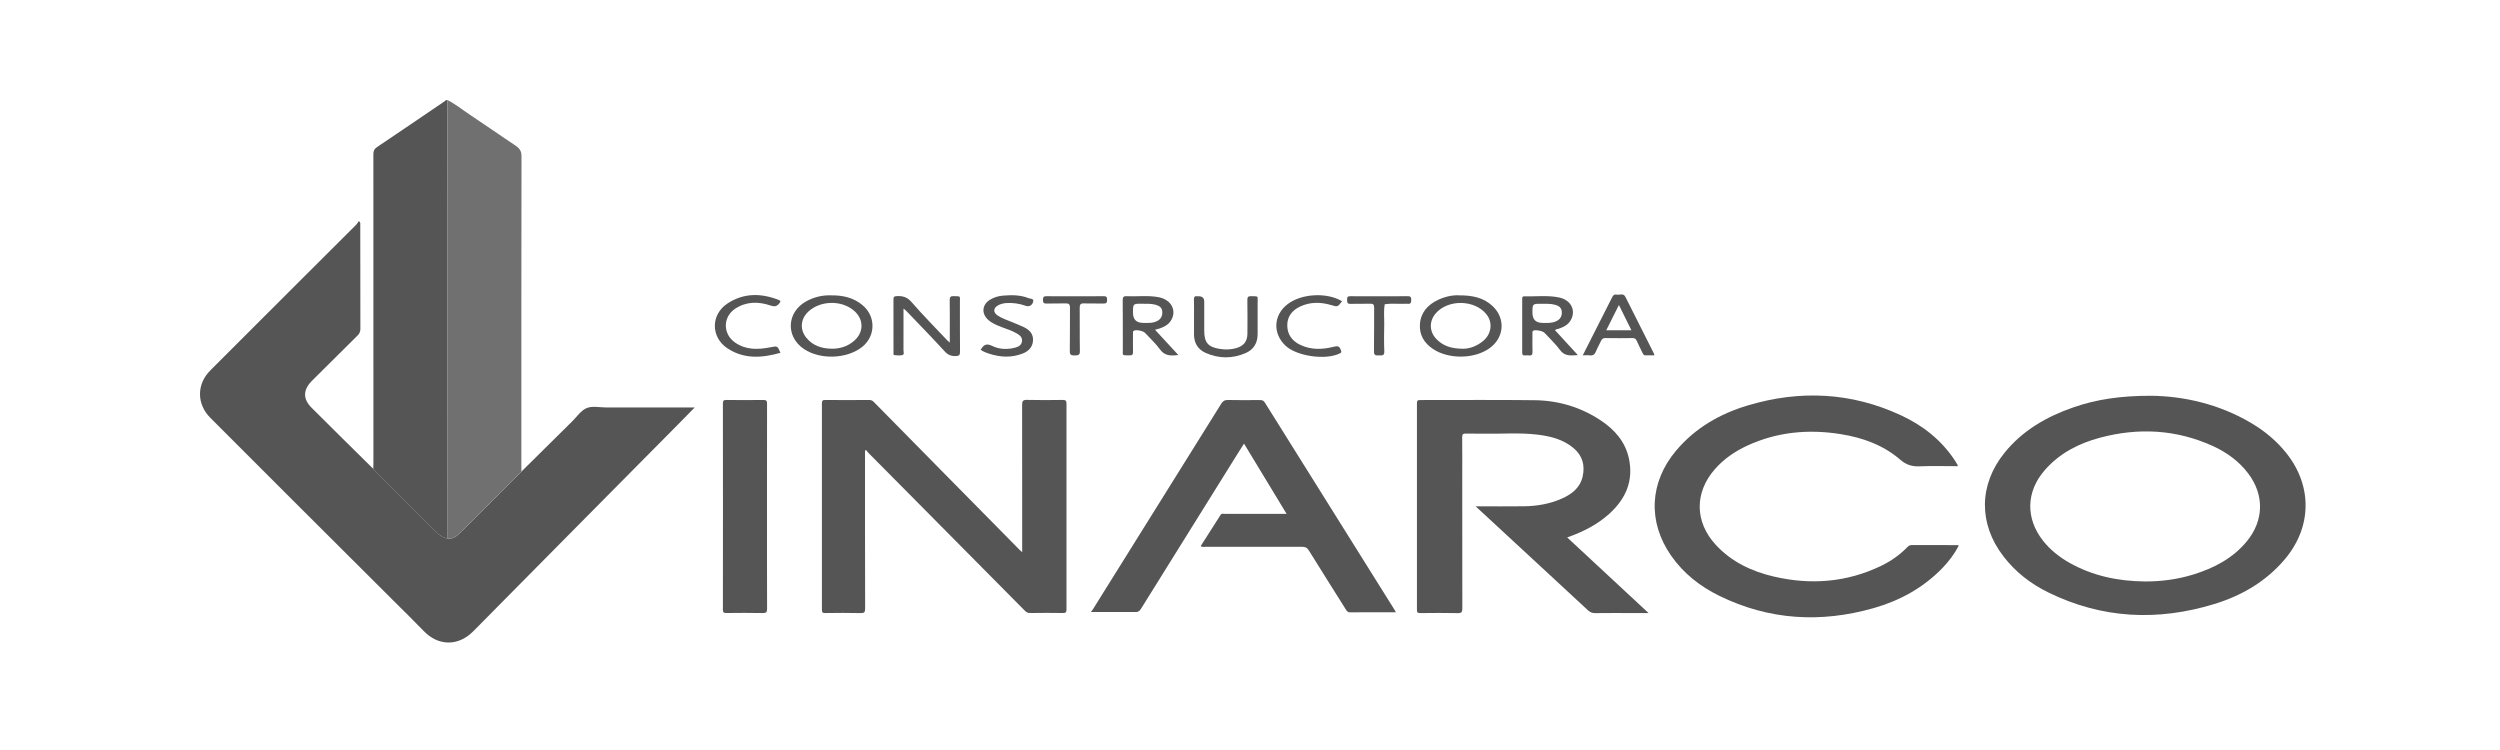
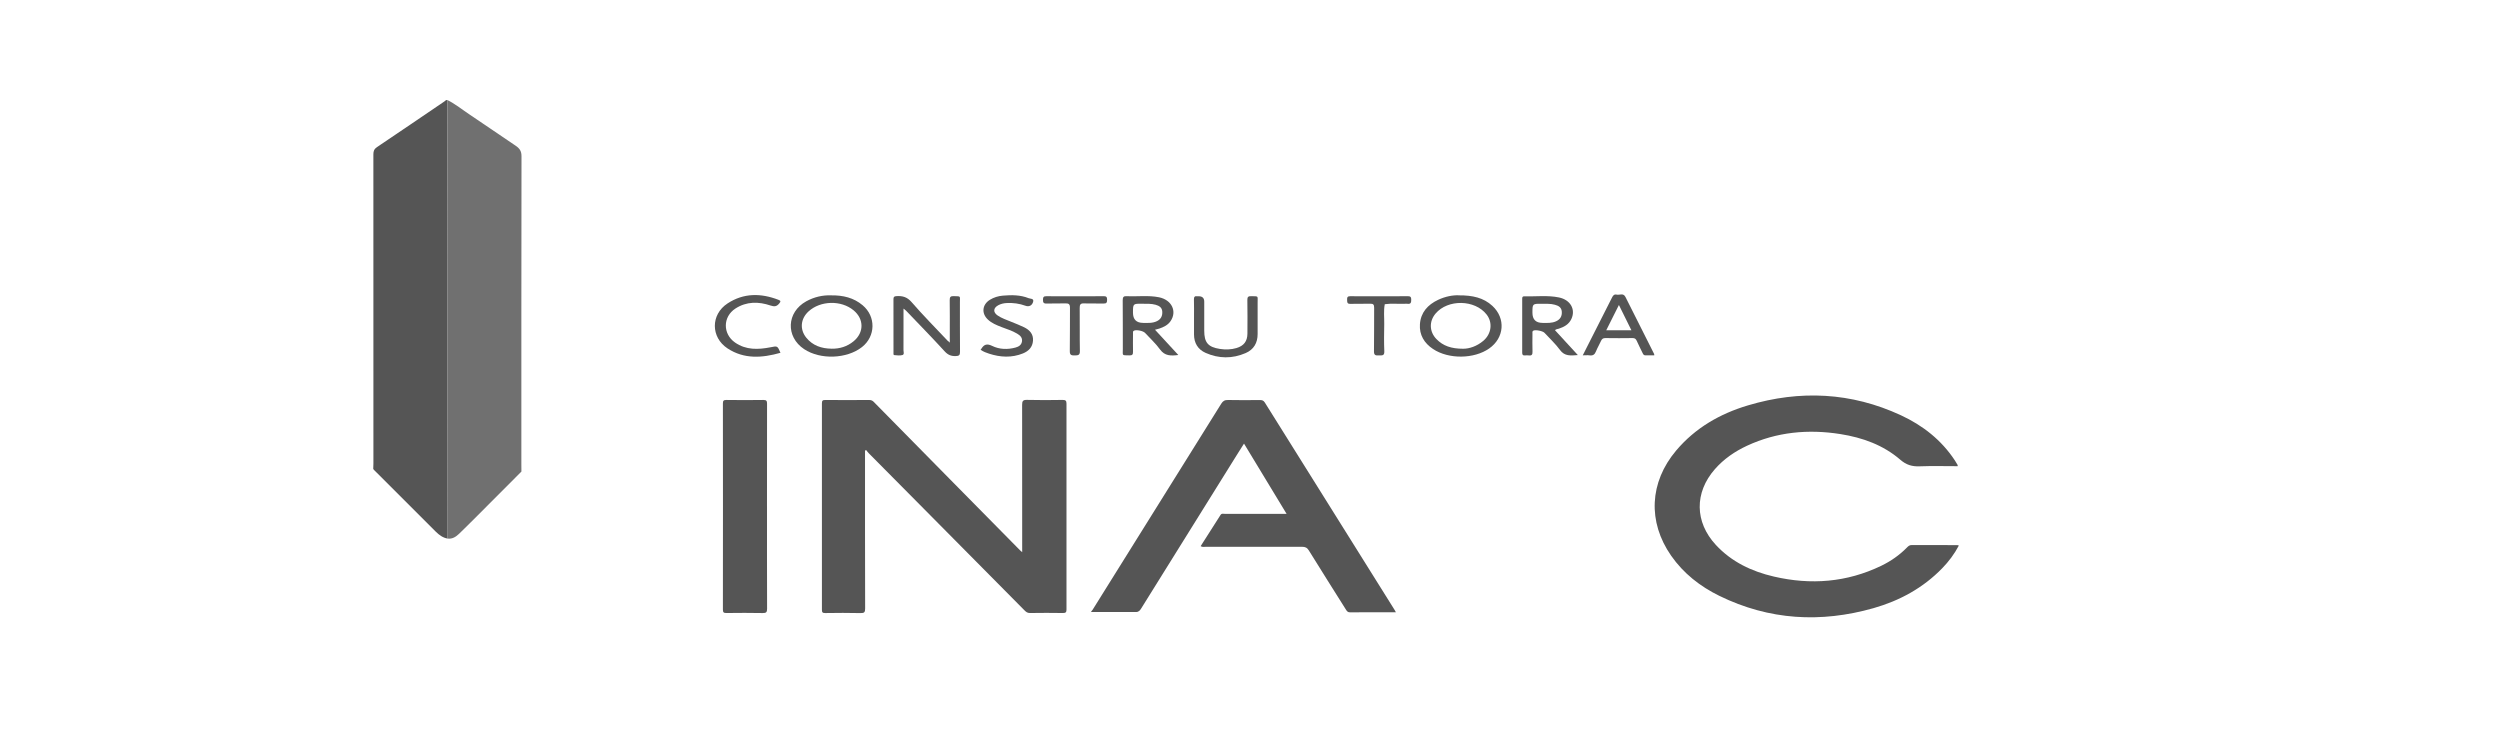
<svg xmlns="http://www.w3.org/2000/svg" width="200" height="60" viewBox="0 0 200 60" fill="none">
-   <path d="M41.714 37.725C43.061 36.39 44.411 35.056 45.761 33.724C46.143 33.349 46.473 32.836 46.936 32.646C47.387 32.458 47.975 32.597 48.504 32.597C50.721 32.597 52.935 32.597 55.152 32.597C55.264 32.597 55.376 32.597 55.577 32.597C55.132 33.053 54.739 33.457 54.342 33.855C51.818 36.404 49.291 38.951 46.766 41.501C44.42 43.871 42.073 46.241 39.727 48.614C39.092 49.255 38.463 49.903 37.823 50.538C36.634 51.716 35.051 51.682 33.897 50.481C33.153 49.707 32.383 48.956 31.622 48.199C28.661 45.245 25.698 42.295 22.736 39.338C20.764 37.369 18.793 35.397 16.823 33.422C15.729 32.327 15.723 30.736 16.82 29.638C18.902 27.549 20.988 25.467 23.075 23.384C24.879 21.582 26.686 19.787 28.489 17.986C28.578 17.898 28.638 17.784 28.71 17.681C28.871 17.821 28.822 17.929 28.822 18.02C28.825 20.786 28.822 23.549 28.831 26.314C28.831 26.542 28.753 26.693 28.598 26.847C27.386 28.042 26.18 29.245 24.974 30.446C24.241 31.175 24.21 31.897 24.925 32.617C26.562 34.259 28.219 35.884 29.868 37.514C29.888 37.54 29.908 37.571 29.931 37.594C31.582 39.247 33.228 40.9 34.885 42.545C35.143 42.801 35.439 43.02 35.818 43.083C36.215 43.134 36.499 42.926 36.757 42.676C37.243 42.209 37.717 41.731 38.193 41.256C39.371 40.078 40.546 38.9 41.72 37.722L41.714 37.725Z" fill="#555555" />
  <path d="M41.714 37.725C40.54 38.903 39.362 40.081 38.188 41.259C37.711 41.734 37.237 42.212 36.752 42.679C36.493 42.926 36.209 43.137 35.813 43.086C35.81 39.549 35.804 36.012 35.804 32.472C35.804 29.049 35.804 25.623 35.804 22.2C35.804 17.468 35.798 12.736 35.795 8.004C36.441 8.328 36.999 8.786 37.596 9.182C38.825 9.996 40.029 10.844 41.255 11.66C41.574 11.874 41.723 12.096 41.72 12.505C41.706 20.74 41.709 28.978 41.709 37.213C41.709 37.383 41.712 37.554 41.714 37.725Z" fill="#707070" />
-   <path d="M172.07 31.661C174.64 31.687 177.486 32.298 180.085 33.835C181.177 34.481 182.142 35.281 182.929 36.276C184.999 38.897 184.95 42.169 182.797 44.727C181.294 46.512 179.35 47.647 177.147 48.321C172.615 49.71 168.17 49.502 163.879 47.402C162.466 46.711 161.237 45.763 160.275 44.508C158.27 41.902 158.299 38.775 160.364 36.22C161.808 34.433 163.724 33.334 165.869 32.589C167.736 31.94 169.669 31.661 172.07 31.661ZM171.605 46.517C172.92 46.52 174.212 46.347 175.467 45.96C177.124 45.447 178.621 44.668 179.744 43.308C181.114 41.643 181.157 39.597 179.859 37.879C179.112 36.891 178.132 36.183 177.015 35.676C174.092 34.353 171.07 34.194 167.989 35.019C166.288 35.474 164.766 36.259 163.592 37.6C162.081 39.324 162.029 41.469 163.451 43.268C164.025 43.993 164.738 44.557 165.542 45.015C167.42 46.079 169.465 46.497 171.607 46.517H171.605Z" fill="#555555" />
  <path d="M35.792 8.004C35.792 12.736 35.798 17.468 35.801 22.2C35.801 25.623 35.801 29.049 35.801 32.472C35.801 36.009 35.807 39.546 35.81 43.086C35.431 43.023 35.135 42.801 34.876 42.548C33.219 40.903 31.574 39.247 29.922 37.597C29.899 37.574 29.879 37.543 29.859 37.517C29.865 37.369 29.873 37.221 29.873 37.076C29.873 28.833 29.873 20.589 29.87 12.346C29.87 12.084 29.934 11.919 30.166 11.763C31.97 10.553 33.762 9.33 35.557 8.112C35.626 8.064 35.683 7.97 35.792 8.01V8.004Z" fill="#555555" />
  <path d="M69.202 36.054C69.202 36.177 69.202 36.302 69.202 36.424C69.202 40.508 69.199 44.594 69.211 48.677C69.211 48.973 69.15 49.056 68.84 49.047C67.898 49.024 66.959 49.03 66.017 49.044C65.802 49.047 65.753 48.987 65.753 48.779C65.758 43.273 65.758 37.767 65.753 32.261C65.753 32.045 65.819 31.997 66.026 32C67.197 32.008 68.366 32.005 69.538 32C69.69 32 69.796 32.045 69.9 32.151C71.919 34.202 73.938 36.254 75.96 38.303C77.844 40.215 79.728 42.124 81.615 44.036C81.643 44.067 81.678 44.09 81.775 44.173V43.723C81.775 39.947 81.778 36.168 81.77 32.392C81.77 32.094 81.827 31.983 82.157 31.991C83.111 32.017 84.061 32.008 85.015 31.994C85.259 31.991 85.319 32.068 85.319 32.301C85.314 37.785 85.314 43.268 85.319 48.751C85.319 48.964 85.273 49.044 85.041 49.041C84.156 49.027 83.272 49.027 82.39 49.041C82.186 49.044 82.074 48.944 81.953 48.822C79.156 45.999 76.359 43.174 73.559 40.351C72.209 38.988 70.856 37.628 69.504 36.262C69.423 36.183 69.36 36.086 69.288 36.001C69.259 36.017 69.231 36.035 69.202 36.052V36.054Z" fill="#555555" />
-   <path d="M118.057 40.505C119.41 40.505 120.67 40.519 121.928 40.502C122.968 40.488 123.982 40.314 124.938 39.89C125.742 39.535 126.408 39.028 126.612 38.12C126.813 37.233 126.601 36.447 125.88 35.844C125.05 35.147 124.039 34.896 122.994 34.771C121.552 34.595 120.105 34.723 118.66 34.692C118.2 34.68 117.741 34.703 117.281 34.686C117.043 34.677 116.971 34.746 116.974 34.987C116.988 36.069 116.98 37.15 116.98 38.228C116.98 41.709 116.977 45.191 116.986 48.671C116.986 48.962 116.931 49.056 116.615 49.05C115.616 49.027 114.619 49.036 113.62 49.047C113.404 49.047 113.355 48.993 113.355 48.782C113.361 43.276 113.361 37.77 113.355 32.264C113.355 32.048 113.419 32 113.625 32.003C116.678 32.008 119.734 31.977 122.787 32.017C124.705 32.042 126.495 32.583 128.094 33.656C129.191 34.393 130.021 35.343 130.309 36.663C130.702 38.465 130.059 39.919 128.723 41.12C127.767 41.979 126.638 42.548 125.375 42.995C127.54 45.006 129.683 46.995 131.885 49.044C131.371 49.044 130.943 49.044 130.513 49.044C129.548 49.044 128.583 49.036 127.62 49.05C127.385 49.053 127.213 48.987 127.043 48.828C124.398 46.372 121.747 43.925 119.096 41.472C118.772 41.171 118.445 40.869 118.051 40.508L118.057 40.505Z" fill="#555555" />
  <path d="M156.708 43.643C156.349 44.326 155.901 44.921 155.375 45.462C153.85 47.032 151.983 48.051 149.892 48.649C145.662 49.852 141.529 49.616 137.552 47.67C136.009 46.913 134.68 45.874 133.692 44.457C131.802 41.748 131.954 38.581 134.088 36.049C135.616 34.236 137.595 33.098 139.841 32.429C144.008 31.186 148.106 31.382 152.072 33.221C153.824 34.034 155.309 35.198 156.383 36.826C156.464 36.948 156.538 37.079 156.613 37.204C156.621 37.221 156.613 37.247 156.613 37.295C155.593 37.295 154.577 37.267 153.56 37.306C152.96 37.329 152.5 37.19 152.026 36.78C150.659 35.599 148.996 35.005 147.23 34.726C144.66 34.319 142.153 34.552 139.769 35.656C138.784 36.114 137.902 36.718 137.184 37.54C135.55 39.412 135.573 41.757 137.262 43.587C138.522 44.95 140.134 45.715 141.917 46.127C144.872 46.813 147.744 46.591 150.496 45.265C151.262 44.895 151.957 44.412 152.555 43.803C152.658 43.697 152.756 43.604 152.931 43.604C154.149 43.612 155.366 43.606 156.581 43.609C156.613 43.609 156.642 43.623 156.708 43.643Z" fill="#555555" />
  <path d="M111.672 48.981C110.409 48.981 109.205 48.976 107.999 48.987C107.807 48.987 107.744 48.879 107.666 48.754C106.678 47.183 105.684 45.615 104.708 44.036C104.567 43.808 104.418 43.743 104.159 43.743C101.589 43.752 99.016 43.749 96.445 43.746C96.325 43.746 96.195 43.783 96.052 43.692C96.586 42.855 97.117 42.022 97.646 41.191C97.735 41.051 97.873 41.108 97.99 41.108C99.61 41.105 101.227 41.108 102.927 41.108C101.784 39.221 100.664 37.378 99.521 35.488C99.329 35.793 99.159 36.057 98.993 36.322C96.428 40.437 93.861 44.554 91.299 48.671C91.198 48.834 91.101 48.962 90.879 48.962C89.688 48.956 88.499 48.962 87.29 48.962C87.278 48.919 87.361 48.856 87.407 48.785C90.836 43.291 94.271 37.796 97.698 32.298C97.835 32.077 97.979 31.994 98.243 32C99.093 32.02 99.943 32.011 100.791 32.003C100.963 32.003 101.081 32.034 101.184 32.199C104.648 37.742 108.117 43.279 111.583 48.819C111.606 48.856 111.624 48.893 111.672 48.984V48.981Z" fill="#555555" />
  <path d="M61.361 40.502C61.361 43.234 61.356 45.962 61.367 48.691C61.367 48.973 61.301 49.05 61.014 49.044C60.049 49.024 59.087 49.03 58.122 49.041C57.909 49.041 57.832 49.007 57.832 48.768C57.84 43.273 57.838 37.779 57.832 32.284C57.832 32.068 57.878 31.994 58.111 31.997C59.098 32.011 60.086 32.011 61.071 31.997C61.33 31.994 61.364 32.085 61.364 32.31C61.359 35.039 61.359 37.77 61.359 40.502H61.361Z" fill="#555555" />
  <path d="M116.716 23.628C117.795 23.62 118.68 23.813 119.392 24.471C120.472 25.472 120.346 27.029 119.137 27.877C117.925 28.727 115.891 28.75 114.645 27.922C113.938 27.453 113.536 26.793 113.594 25.939C113.657 25 114.217 24.38 115.05 23.987C115.619 23.719 116.222 23.6 116.716 23.625V23.628ZM117.049 27.899C117.54 27.902 118.146 27.706 118.666 27.265C119.32 26.71 119.435 25.808 118.927 25.159C117.991 23.961 115.828 23.922 114.846 25.085C114.318 25.711 114.343 26.534 114.912 27.123C115.443 27.675 116.107 27.899 117.049 27.899Z" fill="#555555" />
  <path d="M66.471 23.628C67.459 23.614 68.297 23.822 69.007 24.417C70.084 25.316 70.058 26.901 68.958 27.766C67.746 28.716 65.629 28.793 64.331 27.931C62.838 26.941 62.924 24.974 64.501 24.104C65.138 23.754 65.822 23.603 66.471 23.628ZM66.508 27.897C67.174 27.908 67.778 27.726 68.291 27.299C69.133 26.602 69.127 25.526 68.291 24.829C67.295 24.001 65.638 24.041 64.684 24.912C64.044 25.498 63.961 26.349 64.506 27.02C65.017 27.646 65.718 27.885 66.511 27.894L66.508 27.897Z" fill="#555555" />
  <path d="M72.281 24.693C72.281 25.851 72.281 26.929 72.278 28.008C72.278 28.144 72.364 28.355 72.195 28.403C71.993 28.46 71.764 28.431 71.548 28.409C71.454 28.4 71.479 28.278 71.479 28.204C71.479 26.781 71.479 25.358 71.477 23.936C71.477 23.765 71.52 23.705 71.706 23.691C72.197 23.657 72.571 23.756 72.927 24.169C73.846 25.23 74.837 26.226 75.802 27.251C75.839 27.291 75.882 27.322 75.983 27.41C75.983 27.077 75.983 26.81 75.983 26.545C75.983 25.703 75.991 24.86 75.977 24.018C75.974 23.768 76.037 23.677 76.301 23.691C76.884 23.717 76.793 23.64 76.793 24.183C76.798 25.503 76.787 26.824 76.801 28.144C76.804 28.42 76.718 28.477 76.454 28.486C76.083 28.497 75.828 28.389 75.569 28.104C74.561 27 73.513 25.93 72.479 24.849C72.442 24.809 72.396 24.781 72.286 24.69L72.281 24.693Z" fill="#555555" />
  <path d="M92.404 26.383C93.042 27.074 93.642 27.723 94.266 28.4C93.677 28.474 93.189 28.488 92.804 27.959C92.459 27.484 92.014 27.074 91.612 26.639C91.457 26.468 90.928 26.363 90.727 26.448C90.607 26.5 90.644 26.599 90.641 26.679C90.638 27.168 90.63 27.658 90.641 28.144C90.647 28.369 90.575 28.437 90.351 28.431C89.722 28.412 89.828 28.488 89.826 27.902C89.82 26.608 89.831 25.31 89.817 24.015C89.817 23.756 89.891 23.68 90.147 23.694C91.006 23.736 91.87 23.611 92.72 23.782C93.743 23.99 94.179 24.912 93.645 25.691C93.427 26.01 93.097 26.166 92.746 26.286C92.651 26.317 92.551 26.34 92.399 26.38L92.404 26.383ZM91.454 25.834C91.833 25.834 92.215 25.865 92.568 25.686C92.881 25.526 93.002 25.27 92.982 24.929C92.962 24.596 92.735 24.465 92.453 24.382C92.094 24.28 91.724 24.306 91.359 24.3C90.638 24.291 90.638 24.3 90.638 25.011C90.638 25.558 90.91 25.831 91.454 25.831V25.834Z" fill="#555555" />
  <path d="M124.395 26.411C124.993 27.06 125.587 27.709 126.228 28.406C125.647 28.451 125.176 28.511 124.8 27.999C124.438 27.504 123.979 27.083 123.562 26.628C123.422 26.474 122.839 26.363 122.669 26.451C122.56 26.508 122.6 26.608 122.597 26.693C122.595 27.171 122.583 27.649 122.6 28.127C122.609 28.36 122.546 28.468 122.299 28.434C122.198 28.42 122.092 28.426 121.989 28.434C121.819 28.449 121.776 28.366 121.776 28.21C121.779 26.776 121.776 25.341 121.776 23.91C121.776 23.799 121.787 23.7 121.934 23.705C122.862 23.734 123.798 23.606 124.717 23.796C125.642 23.987 126.067 24.761 125.708 25.523C125.507 25.95 125.13 26.155 124.705 26.295C124.608 26.326 124.499 26.323 124.392 26.417L124.395 26.411ZM123.407 25.834C123.772 25.834 124.143 25.862 124.487 25.703C124.815 25.552 124.967 25.302 124.944 24.94C124.921 24.593 124.691 24.462 124.392 24.38C124.045 24.283 123.689 24.308 123.335 24.303C122.595 24.294 122.595 24.303 122.595 25.017C122.595 25.559 122.864 25.831 123.404 25.831L123.407 25.834Z" fill="#555555" />
  <path d="M132.342 28.429C132.104 28.429 131.868 28.426 131.633 28.429C131.503 28.429 131.457 28.346 131.411 28.249C131.253 27.922 131.087 27.598 130.938 27.265C130.869 27.108 130.782 27.043 130.604 27.046C129.881 27.057 129.16 27.057 128.436 27.046C128.238 27.043 128.152 27.117 128.077 27.282C127.954 27.561 127.79 27.825 127.678 28.11C127.58 28.36 127.437 28.468 127.164 28.429C127.009 28.406 126.848 28.426 126.621 28.426C126.854 27.965 127.06 27.552 127.27 27.142C127.836 26.027 128.407 24.915 128.967 23.793C129.048 23.631 129.14 23.526 129.332 23.569C129.568 23.623 129.863 23.415 130.033 23.751C130.797 25.276 131.567 26.798 132.333 28.323C132.342 28.34 132.336 28.366 132.342 28.426V28.429ZM129.513 24.399C129.16 25.105 128.835 25.751 128.499 26.423H130.513C130.179 25.748 129.861 25.102 129.513 24.399Z" fill="#555555" />
  <path d="M95.521 25.43C95.521 24.94 95.529 24.451 95.515 23.964C95.509 23.754 95.575 23.668 95.788 23.7C95.822 23.705 95.857 23.7 95.891 23.7C96.19 23.7 96.339 23.844 96.339 24.132C96.339 24.906 96.339 25.677 96.339 26.451C96.339 27.401 96.638 27.766 97.591 27.914C98.034 27.982 98.484 27.973 98.921 27.843C99.51 27.666 99.788 27.302 99.794 26.69C99.8 25.791 99.803 24.895 99.788 23.995C99.785 23.751 99.863 23.688 100.098 23.694C100.707 23.714 100.607 23.64 100.61 24.203C100.615 25.045 100.613 25.885 100.61 26.727C100.61 27.43 100.3 27.968 99.648 28.247C98.588 28.705 97.505 28.699 96.448 28.23C95.828 27.953 95.523 27.439 95.521 26.761C95.521 26.317 95.521 25.873 95.521 25.432V25.43Z" fill="#555555" />
  <path d="M78.444 27.985C78.478 27.939 78.501 27.914 78.519 27.885C78.731 27.541 78.972 27.478 79.366 27.669C79.957 27.959 80.606 27.976 81.244 27.803C81.494 27.734 81.715 27.606 81.758 27.313C81.804 27 81.6 26.829 81.368 26.69C80.974 26.451 80.532 26.326 80.104 26.158C79.719 26.007 79.337 25.854 79.03 25.563C78.501 25.068 78.573 24.368 79.191 23.984C79.507 23.788 79.863 23.682 80.227 23.651C80.928 23.591 81.629 23.588 82.295 23.856C82.433 23.91 82.72 23.87 82.654 24.132C82.574 24.448 82.315 24.562 82.043 24.462C81.551 24.283 81.046 24.215 80.523 24.243C80.291 24.257 80.069 24.308 79.865 24.417C79.455 24.639 79.429 24.977 79.811 25.239C80.144 25.466 80.529 25.589 80.899 25.743C81.247 25.888 81.603 26.019 81.939 26.186C82.373 26.403 82.677 26.724 82.64 27.256C82.603 27.774 82.287 28.09 81.841 28.272C80.942 28.636 80.029 28.588 79.122 28.292C78.895 28.218 78.668 28.138 78.447 27.979L78.444 27.985Z" fill="#555555" />
  <path d="M62.436 28.224C60.971 28.639 59.538 28.747 58.205 27.874C56.85 26.983 56.847 25.162 58.205 24.274C59.495 23.429 60.876 23.443 62.281 23.987C62.464 24.058 62.47 24.118 62.344 24.271C62.143 24.519 61.959 24.55 61.643 24.442C60.684 24.115 59.719 24.112 58.837 24.681C57.82 25.338 57.809 26.713 58.806 27.404C59.681 28.013 60.661 27.976 61.649 27.78C62.197 27.672 62.194 27.655 62.438 28.224H62.436Z" fill="#555555" />
-   <path d="M107.367 24.098C107.003 24.573 107.008 24.559 106.5 24.408C105.664 24.158 104.826 24.143 104.019 24.519C103.39 24.812 102.988 25.299 102.982 26.002C102.973 26.724 103.344 27.259 103.996 27.578C104.863 27.999 105.768 27.973 106.681 27.746C107.066 27.649 107.158 27.7 107.287 28.053C107.327 28.164 107.304 28.212 107.201 28.264C106.089 28.836 103.734 28.506 102.833 27.649C101.799 26.665 101.876 25.193 103.014 24.328C104.119 23.483 106.147 23.369 107.367 24.098Z" fill="#555555" />
  <path d="M110.337 23.7C111.095 23.7 111.853 23.708 112.609 23.694C112.836 23.691 112.902 23.762 112.899 23.984C112.899 24.203 112.861 24.34 112.6 24.303C112.523 24.291 112.439 24.297 112.359 24.303C111.833 24.323 111.308 24.26 110.782 24.337C110.679 24.866 110.748 25.398 110.739 25.927C110.725 26.656 110.713 27.384 110.745 28.11C110.762 28.491 110.538 28.423 110.311 28.434C110.067 28.446 109.912 28.437 109.918 28.107C109.941 26.946 109.918 25.788 109.932 24.627C109.932 24.377 109.872 24.288 109.608 24.297C109.079 24.317 108.551 24.291 108.025 24.308C107.752 24.317 107.778 24.16 107.769 23.981C107.761 23.791 107.798 23.691 108.028 23.697C108.798 23.708 109.567 23.702 110.334 23.702L110.337 23.7Z" fill="#555555" />
  <path d="M86.011 23.7C86.77 23.7 87.525 23.708 88.283 23.694C88.516 23.688 88.57 23.771 88.568 23.987C88.568 24.198 88.519 24.291 88.283 24.283C87.766 24.266 87.249 24.294 86.735 24.271C86.437 24.257 86.371 24.368 86.376 24.641C86.391 25.788 86.368 26.938 86.391 28.084C86.399 28.431 86.233 28.426 85.98 28.434C85.704 28.443 85.575 28.403 85.584 28.073C85.607 26.926 85.584 25.777 85.598 24.63C85.601 24.34 85.509 24.26 85.228 24.271C84.725 24.291 84.216 24.266 83.714 24.283C83.464 24.291 83.438 24.172 83.438 23.973C83.438 23.771 83.493 23.694 83.711 23.697C84.481 23.708 85.248 23.7 86.017 23.7H86.011Z" fill="#555555" />
</svg>